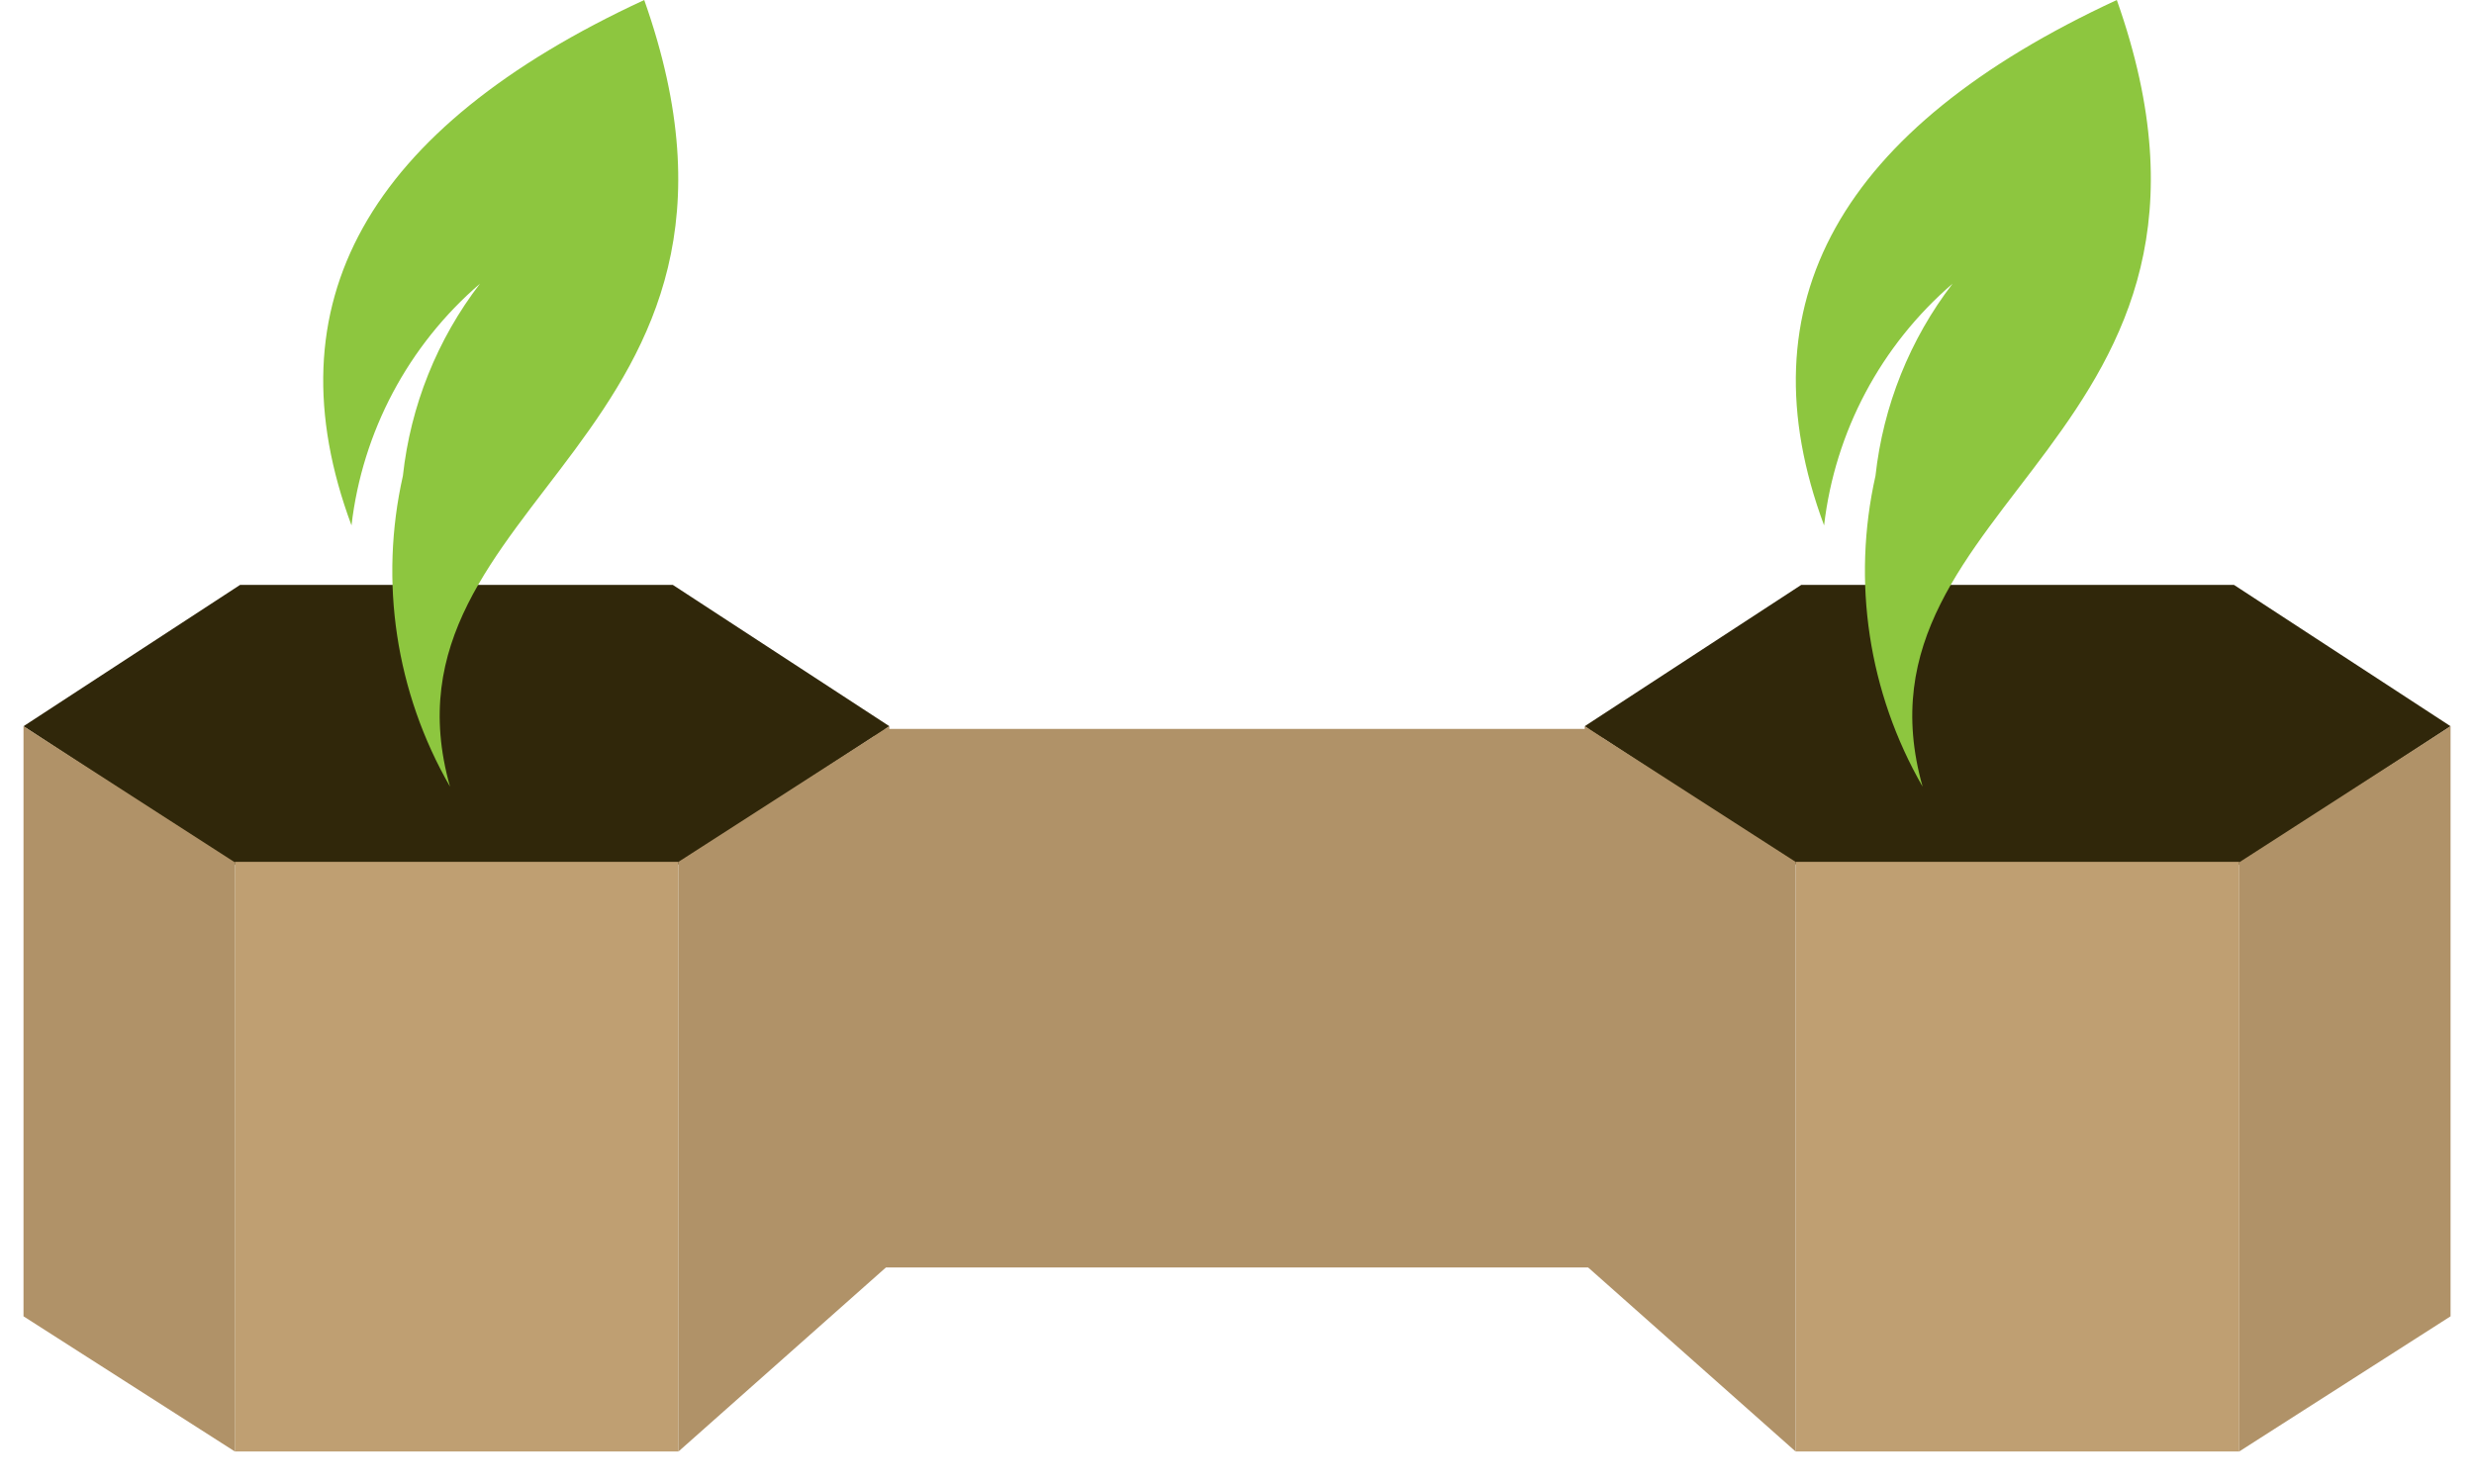
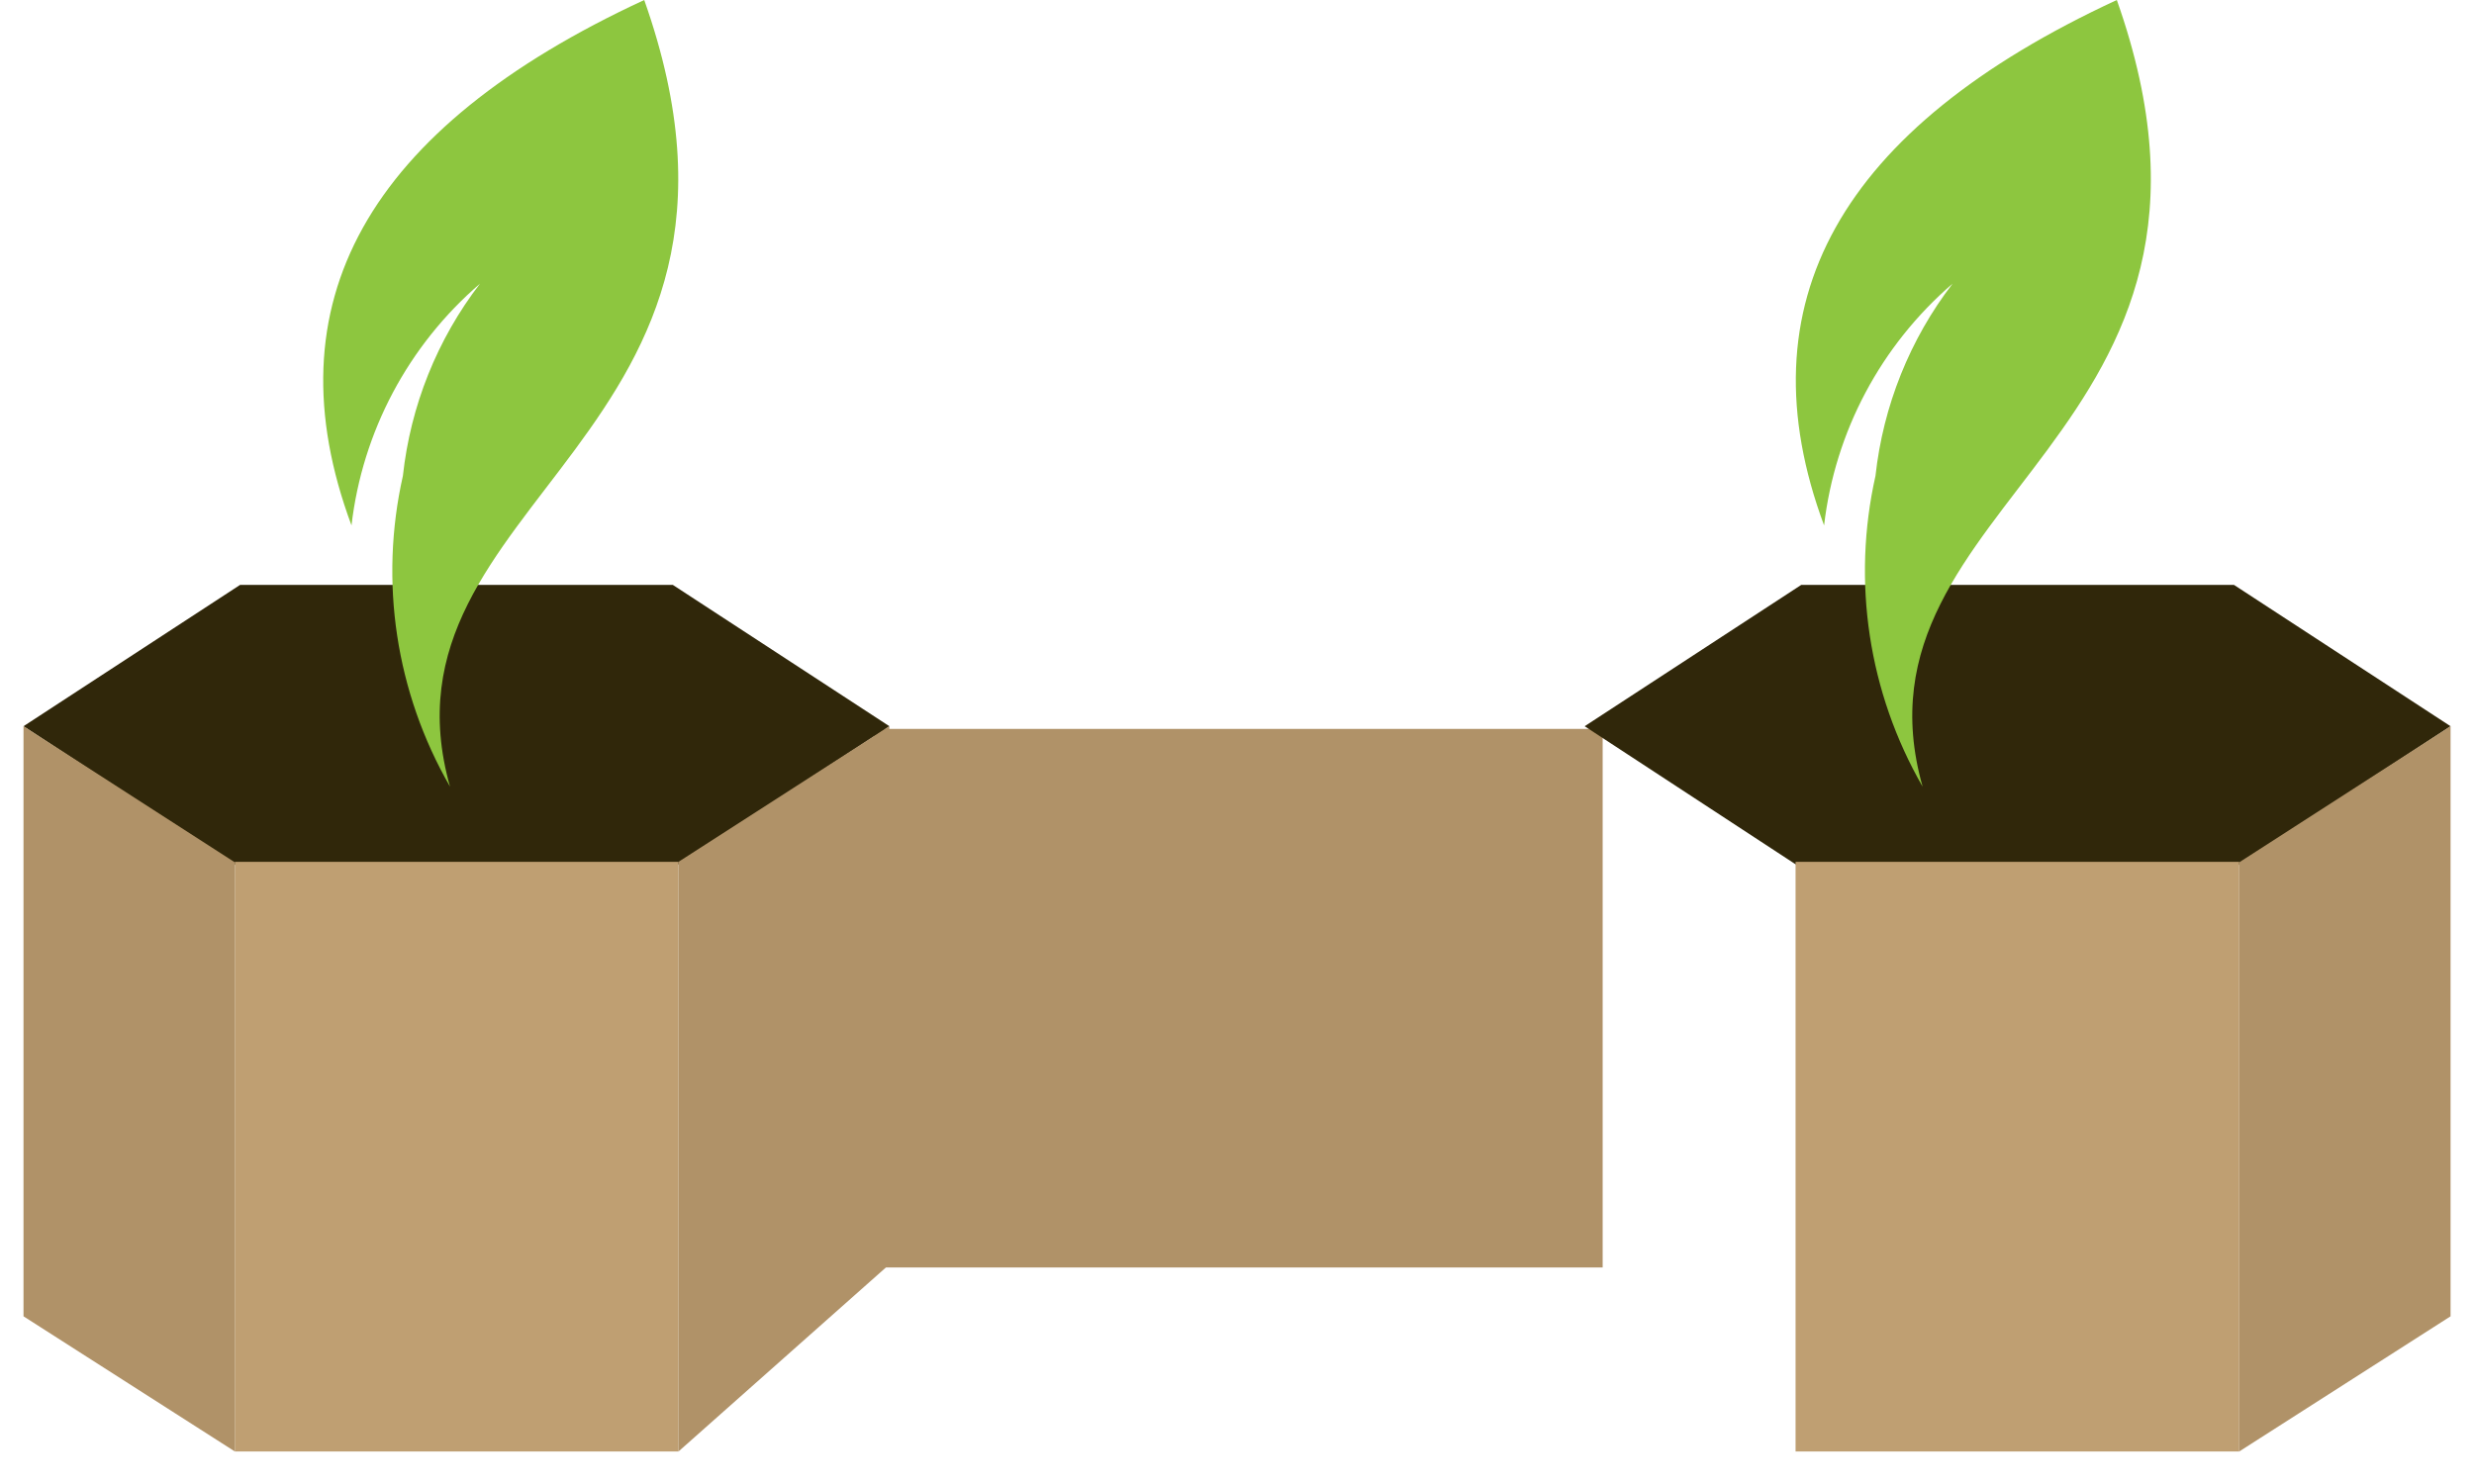
<svg xmlns="http://www.w3.org/2000/svg" width="40" height="24" viewBox="0 0 40 24" fill="none">
  <rect x="14.132" y="11.788" width="11.78" height="8.71" fill="#B09268" />
  <g clip-path="url(#clip0_225_1836)">
    <path d="M10.878 9.459H3.882L0.38 11.745L3.882 14.038H10.878L14.38 11.745L10.878 9.459Z" fill="#30270A" />
    <path d="M10.97 13.938H3.797V23.474H10.97V13.938Z" fill="#BF9F72" />
    <path d="M3.797 23.474L0.38 21.288V11.745L3.797 13.946V23.474Z" fill="#B09268" />
    <path d="M14.379 20.449L10.97 23.474V13.938L14.379 11.745V20.449Z" fill="#B09268" />
    <path fill-rule="evenodd" clip-rule="evenodd" d="M6.514 7.696C6.129 9.405 6.398 11.198 7.276 12.722C5.96 8.066 12.925 7.096 10.416 0C5.929 2.078 4.351 4.91 5.683 8.497C5.86 6.981 6.598 5.588 7.761 4.587C7.068 5.488 6.637 6.565 6.514 7.696Z" fill="#8DC63F" />
  </g>
  <g clip-path="url(#clip1_225_1836)">
    <path d="M29.123 9.459H36.119L39.621 11.745L36.119 14.038H29.123L25.621 11.745L29.123 9.459Z" fill="#30270A" />
    <path d="M29.031 13.938H36.204V23.474H29.031V13.938Z" fill="#BF9F72" />
    <path d="M36.204 23.474L39.621 21.288V11.745L36.204 13.946V23.474Z" fill="#B09268" />
-     <path d="M25.622 20.449L29.031 23.474V13.938L25.622 11.745V20.449Z" fill="#B09268" />
    <path fill-rule="evenodd" clip-rule="evenodd" d="M30.323 7.696C29.939 9.405 30.208 11.198 31.085 12.722C29.769 8.066 36.734 7.096 34.225 0C29.738 2.078 28.161 4.91 29.492 8.497C29.669 6.981 30.408 5.588 31.57 4.587C30.878 5.488 30.447 6.565 30.323 7.696Z" fill="#8DC63F" />
  </g>
  <defs>
    <clipPath id="clip0_225_1836">
      <rect width="14" height="23.474" fill="white" transform="translate(0.38)" />
    </clipPath>
    <clipPath id="clip1_225_1836">
      <rect width="14" height="23.474" fill="white" transform="matrix(-1 0 0 1 39.621 0)" />
    </clipPath>
  </defs>
</svg>